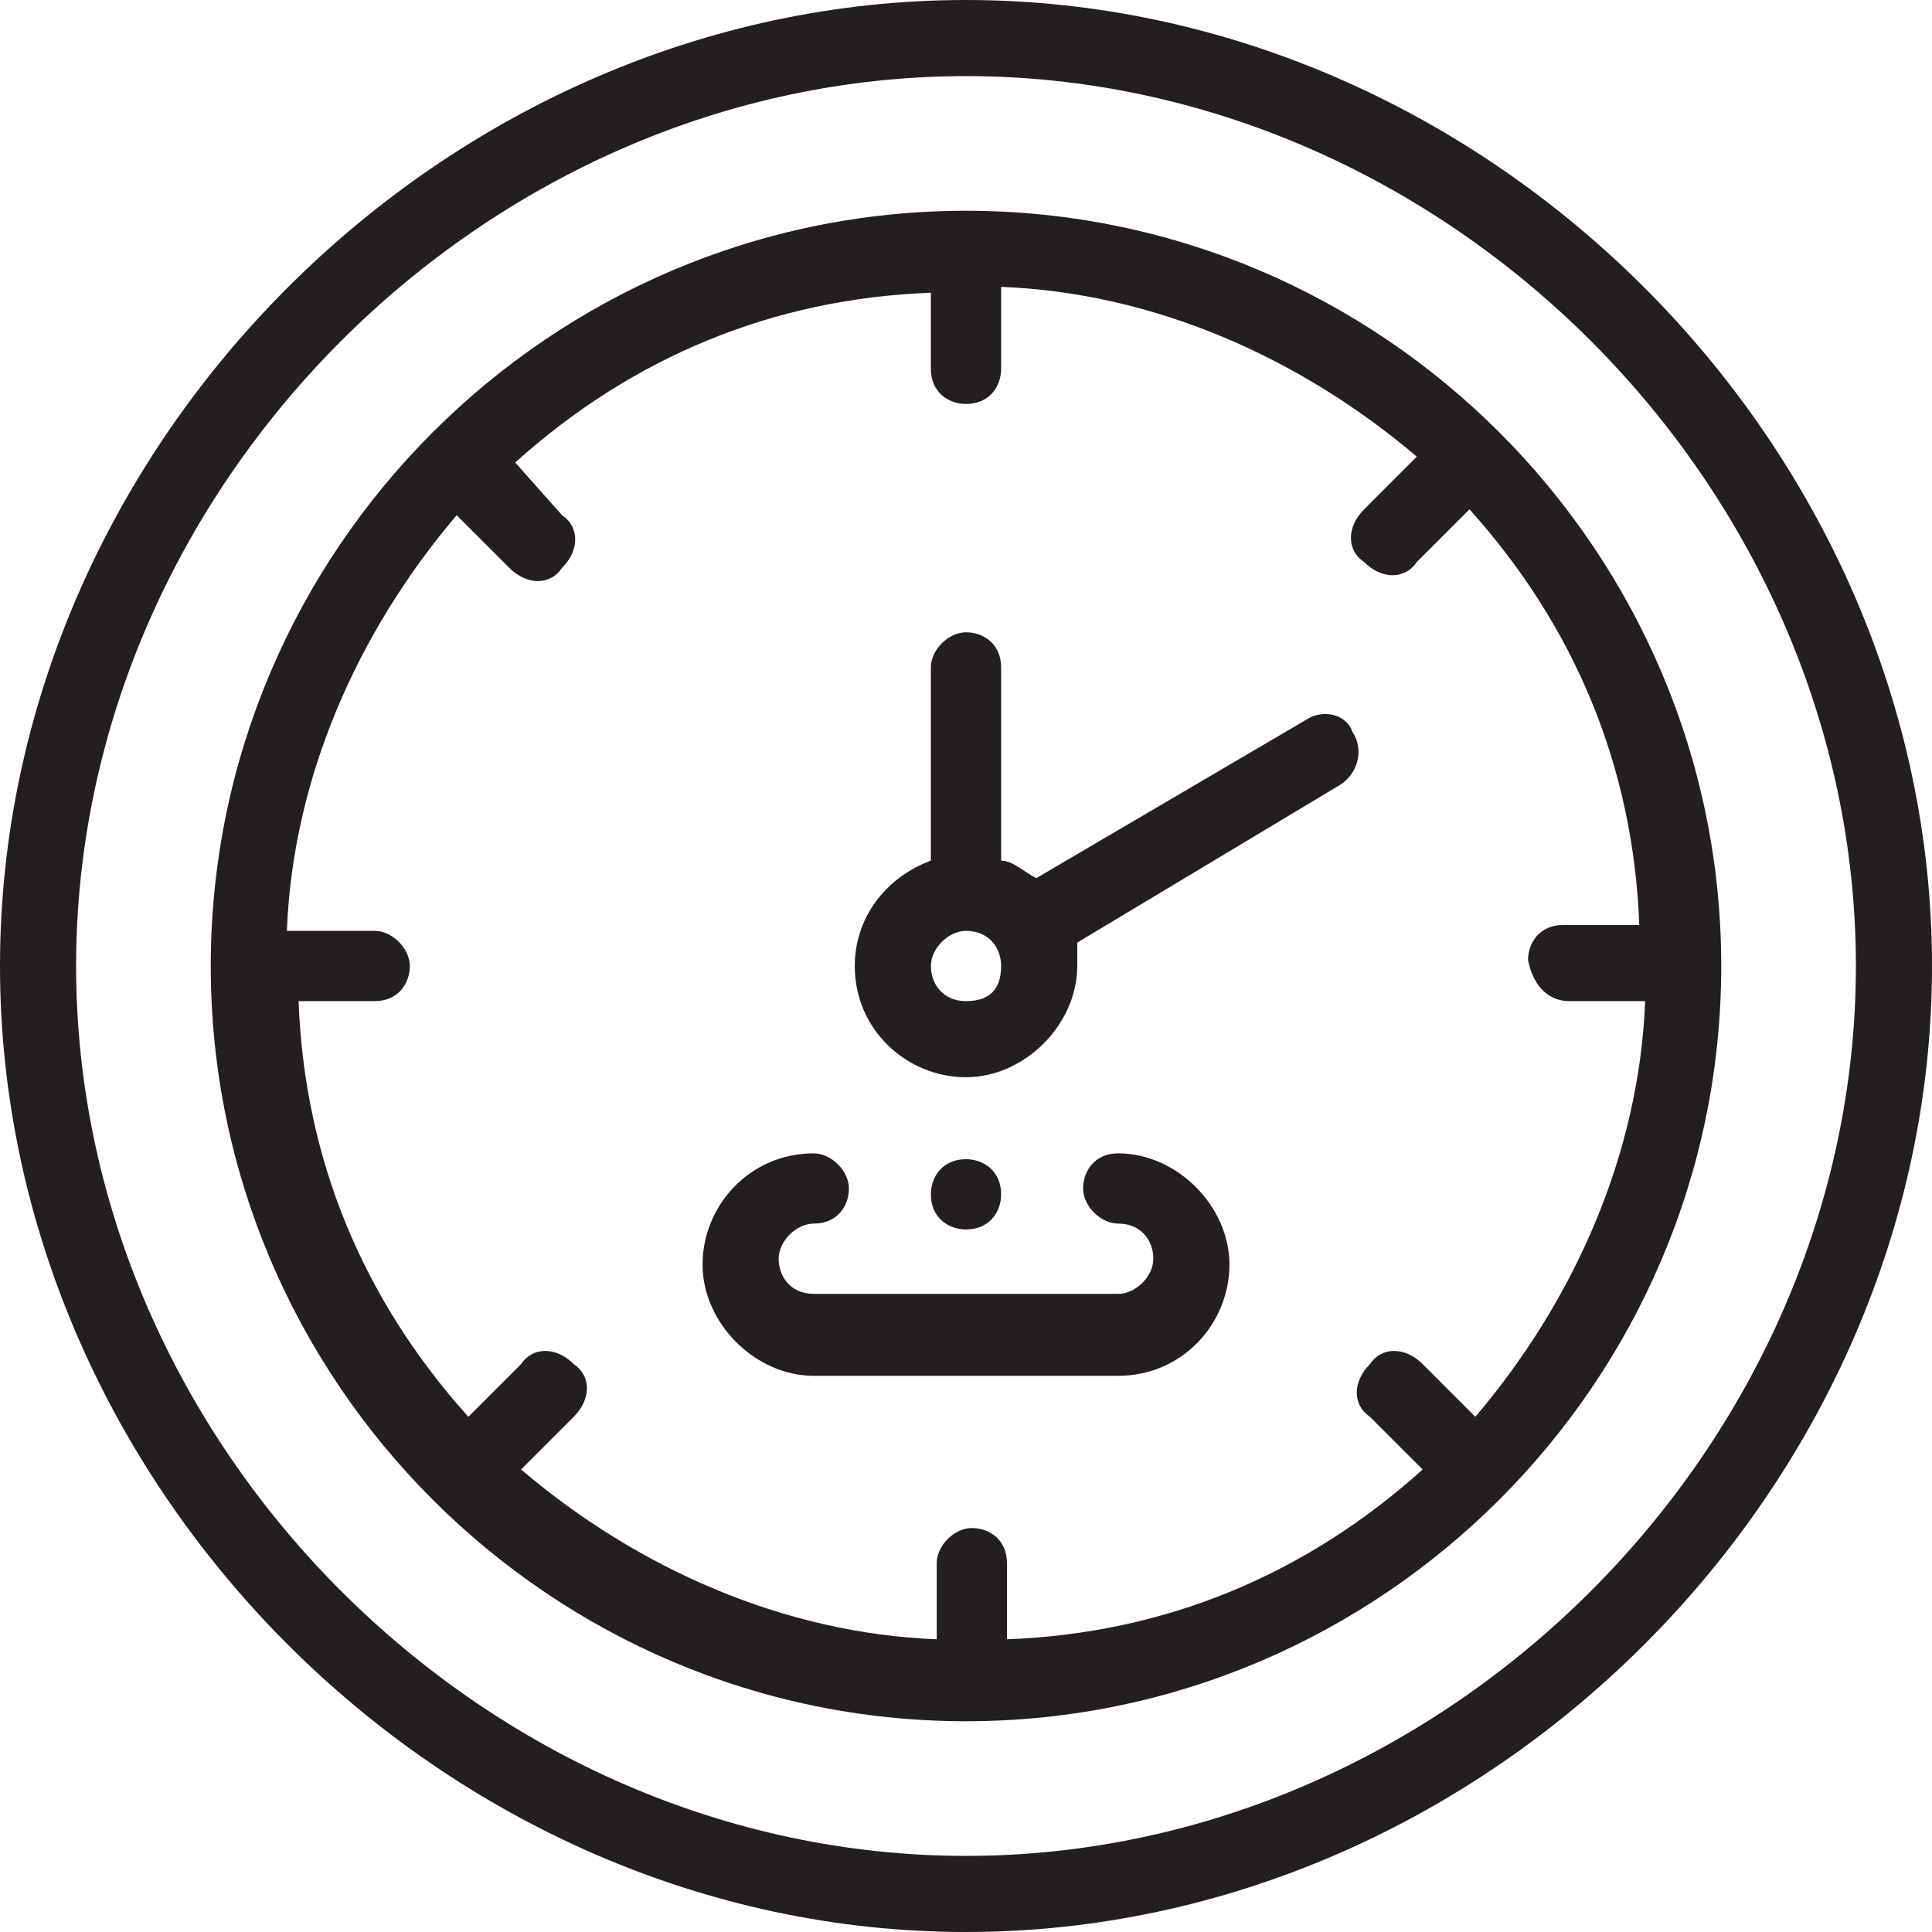
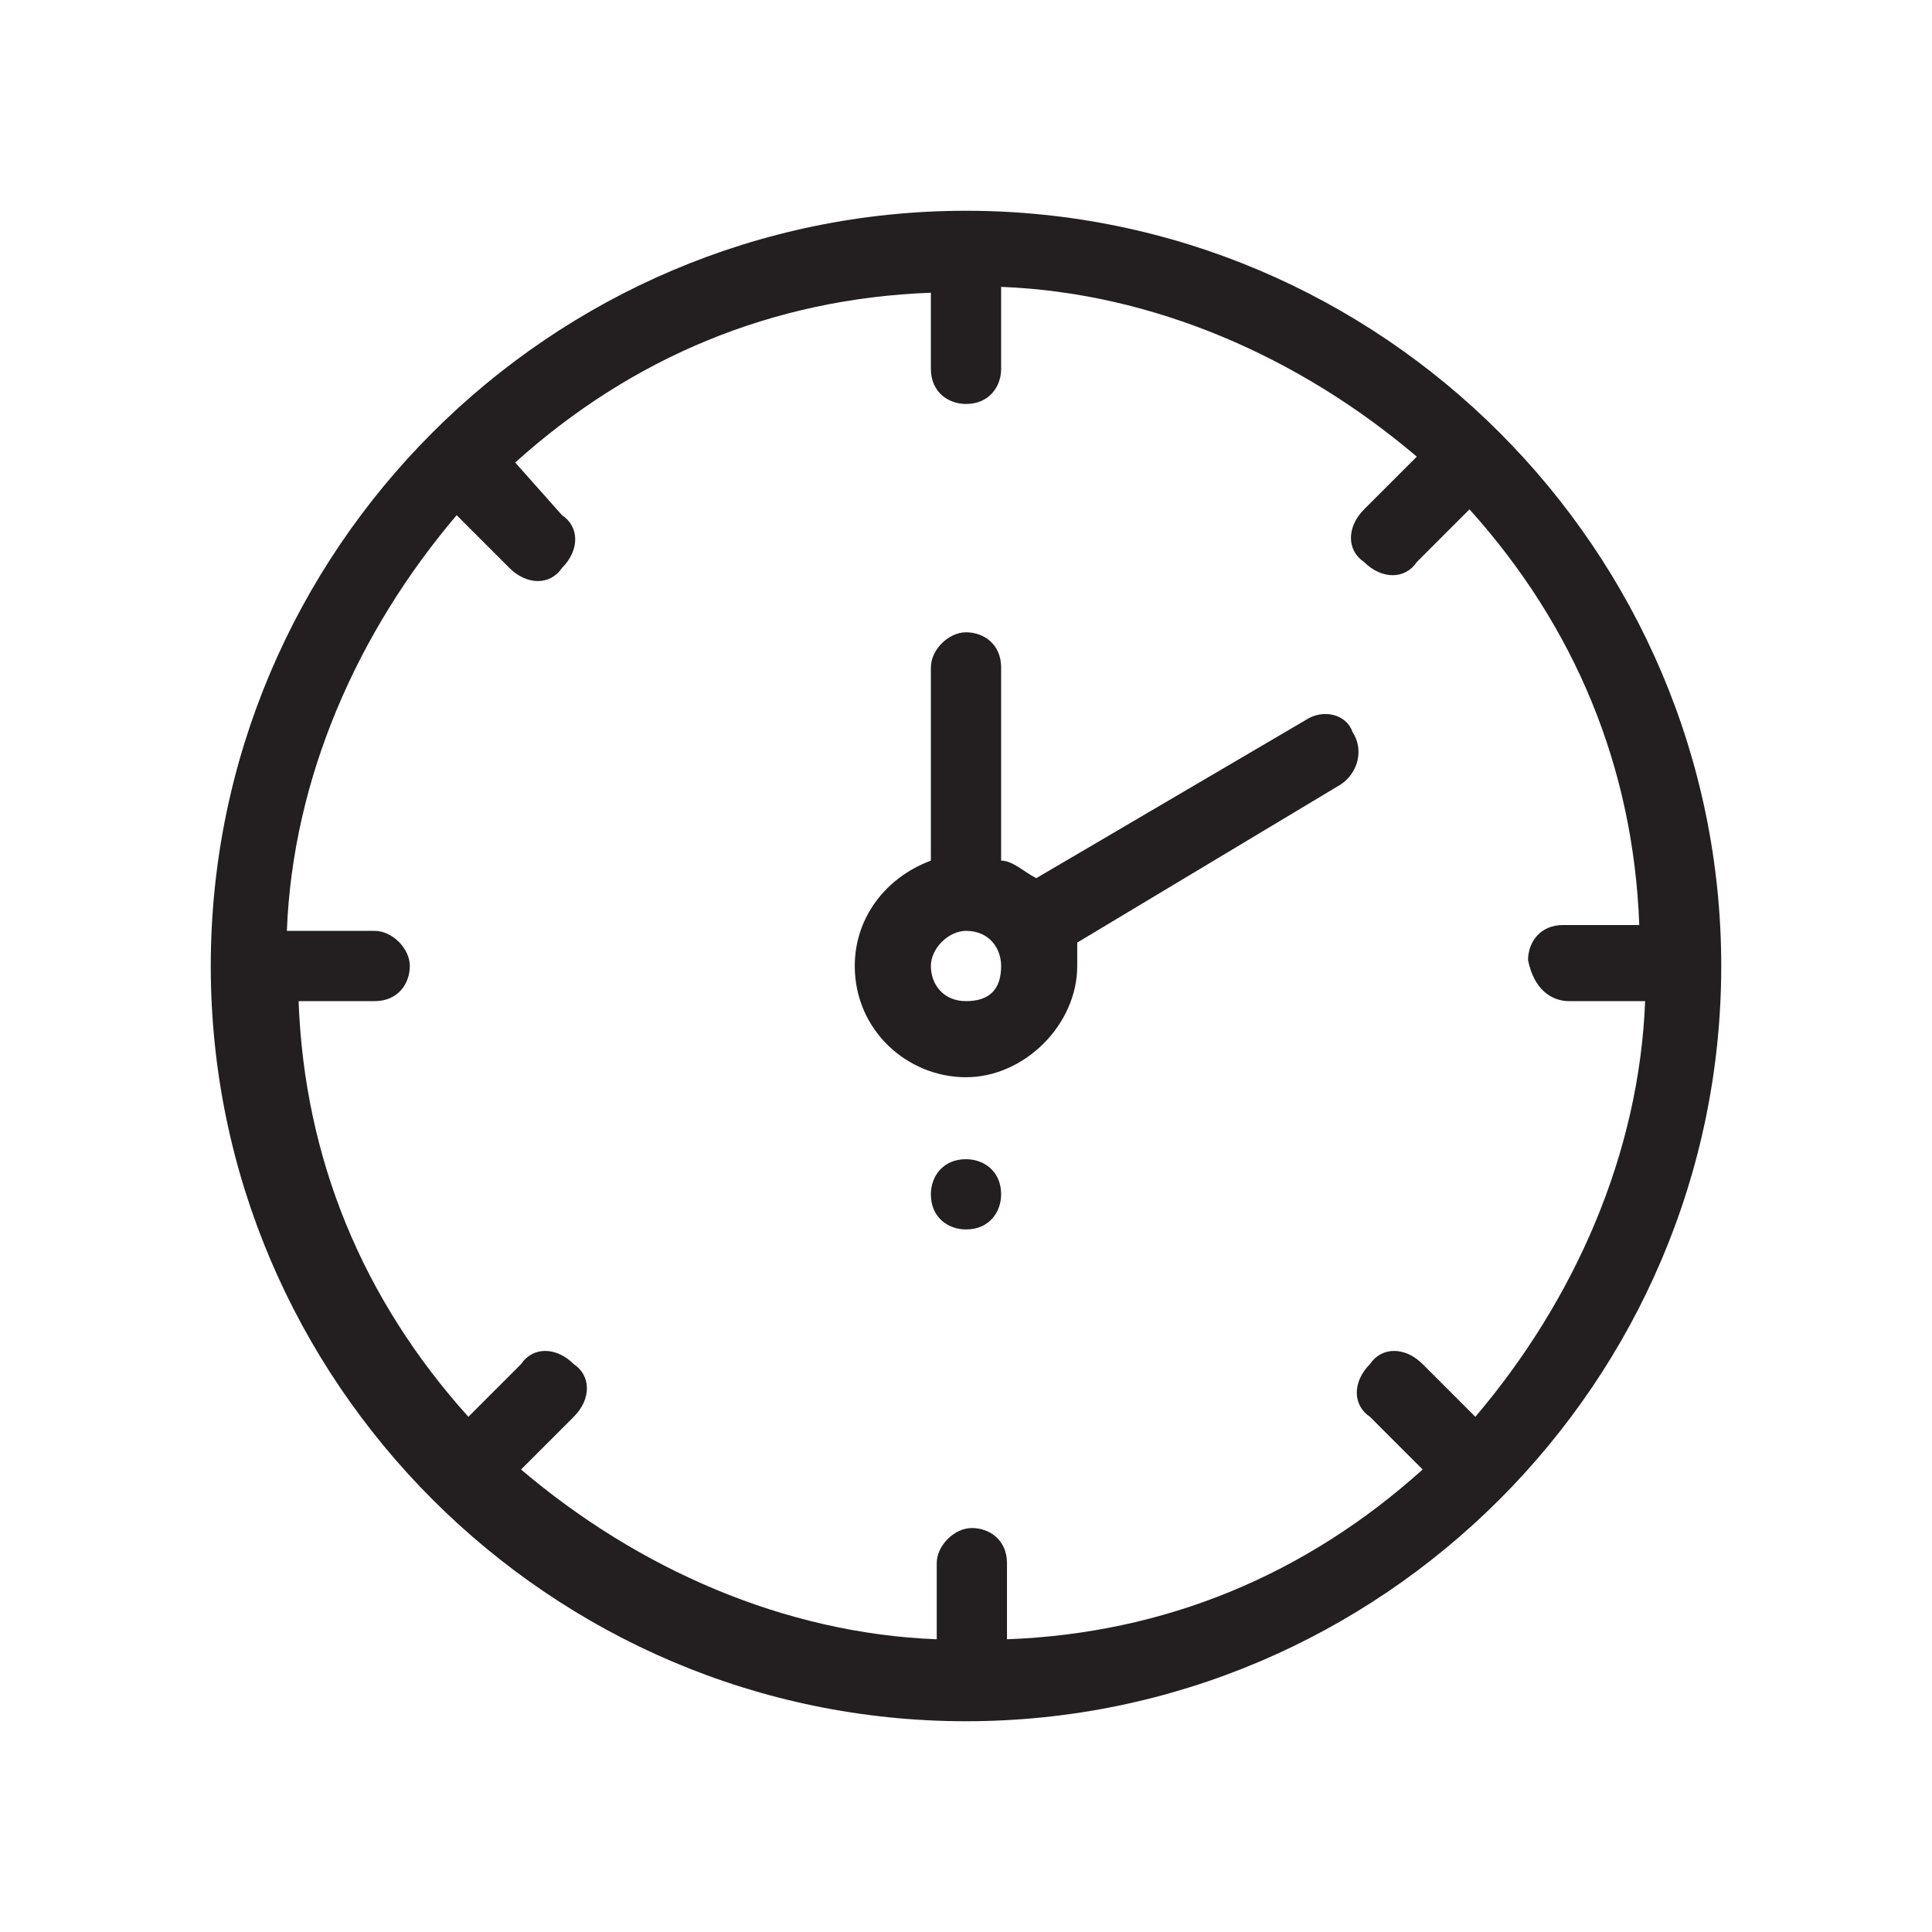
<svg xmlns="http://www.w3.org/2000/svg" version="1.1" id="Слой_1" x="0px" y="0px" width="33px" height="33px" viewBox="0 0 33 33" style="enable-background:new 0 0 33 33;" xml:space="preserve">
  <style type="text/css">
	.st0{fill:#231F20;}
</style>
  <g>
    <path class="st0" d="M17.1,20.4c0-0.4-0.3-0.6-0.6-0.6c-0.4,0-0.6,0.3-0.6,0.6c0,0.4,0.3,0.6,0.6,0.6C16.9,21,17.1,20.7,17.1,20.4z   " />
-     <path class="st0" d="M16.5,0C7.6,0,0,7.6,0,16.5S7.6,33,16.5,33S33,25.4,33,16.5S25.4,0,16.5,0z M16.5,31.7   c-8.2,0-15.2-7-15.2-15.2s7-15.2,15.2-15.2s15.2,7,15.2,15.2S24.7,31.7,16.5,31.7z" />
    <path class="st0" d="M16.5,3.6C9.4,3.6,3.6,9.4,3.6,16.5s5.8,12.9,12.9,12.9s12.9-5.8,12.9-12.9S23.6,3.6,16.5,3.6z M26.8,17.1h1.3   c-0.1,2.6-1.2,5.1-2.9,7.1l-0.9-0.9c-0.3-0.3-0.7-0.3-0.9,0c-0.3,0.3-0.3,0.7,0,0.9l0.9,0.9c-2,1.8-4.4,2.8-7.1,2.9v-1.3   c0-0.4-0.3-0.6-0.6-0.6S16,26.4,16,26.7V28c-2.6-0.1-5.1-1.2-7.1-2.9l0.9-0.9c0.3-0.3,0.3-0.7,0-0.9c-0.3-0.3-0.7-0.3-0.9,0L8,24.2   c-1.8-2-2.8-4.4-2.9-7.1h1.3c0.4,0,0.6-0.3,0.6-0.6s-0.3-0.6-0.6-0.6H4.9c0.1-2.6,1.2-5.1,2.9-7.1l0.9,0.9C9,10,9.4,10,9.6,9.7   c0.3-0.3,0.3-0.7,0-0.9L8.8,7.9c2-1.8,4.4-2.8,7.1-2.9v1.3c0,0.4,0.3,0.6,0.6,0.6c0.4,0,0.6-0.3,0.6-0.6V4.9   c2.6,0.1,5.1,1.2,7.1,2.9l-0.9,0.9C23,9,23,9.4,23.3,9.6c0.3,0.3,0.7,0.3,0.9,0l0.9-0.9c1.8,2,2.8,4.4,2.9,7.1h-1.3   c-0.4,0-0.6,0.3-0.6,0.6C26.2,16.9,26.5,17.1,26.8,17.1z" />
    <path class="st0" d="M22.3,12.3L17.7,15c-0.2-0.1-0.4-0.3-0.6-0.3v-3.3c0-0.4-0.3-0.6-0.6-0.6s-0.6,0.3-0.6,0.6v3.3   c-0.8,0.3-1.3,1-1.3,1.8c0,1.1,0.9,1.9,1.9,1.9s1.9-0.9,1.9-1.9c0-0.1,0-0.3,0-0.4l4.5-2.7c0.3-0.2,0.4-0.6,0.2-0.9   C23,12.2,22.6,12.1,22.3,12.3z M16.5,17.1c-0.4,0-0.6-0.3-0.6-0.6s0.3-0.6,0.6-0.6c0.4,0,0.6,0.3,0.6,0.6   C17.1,16.9,16.9,17.1,16.5,17.1z" />
-     <path class="st0" d="M19.1,19.7c-0.4,0-0.6,0.3-0.6,0.6s0.3,0.6,0.6,0.6c0.4,0,0.6,0.3,0.6,0.6s-0.3,0.6-0.6,0.6h-5.2   c-0.4,0-0.6-0.3-0.6-0.6s0.3-0.6,0.6-0.6c0.4,0,0.6-0.3,0.6-0.6s-0.3-0.6-0.6-0.6c-1.1,0-1.9,0.9-1.9,1.9s0.9,1.9,1.9,1.9h5.2   c1.1,0,1.9-0.9,1.9-1.9S20.1,19.7,19.1,19.7z" />
  </g>
</svg>